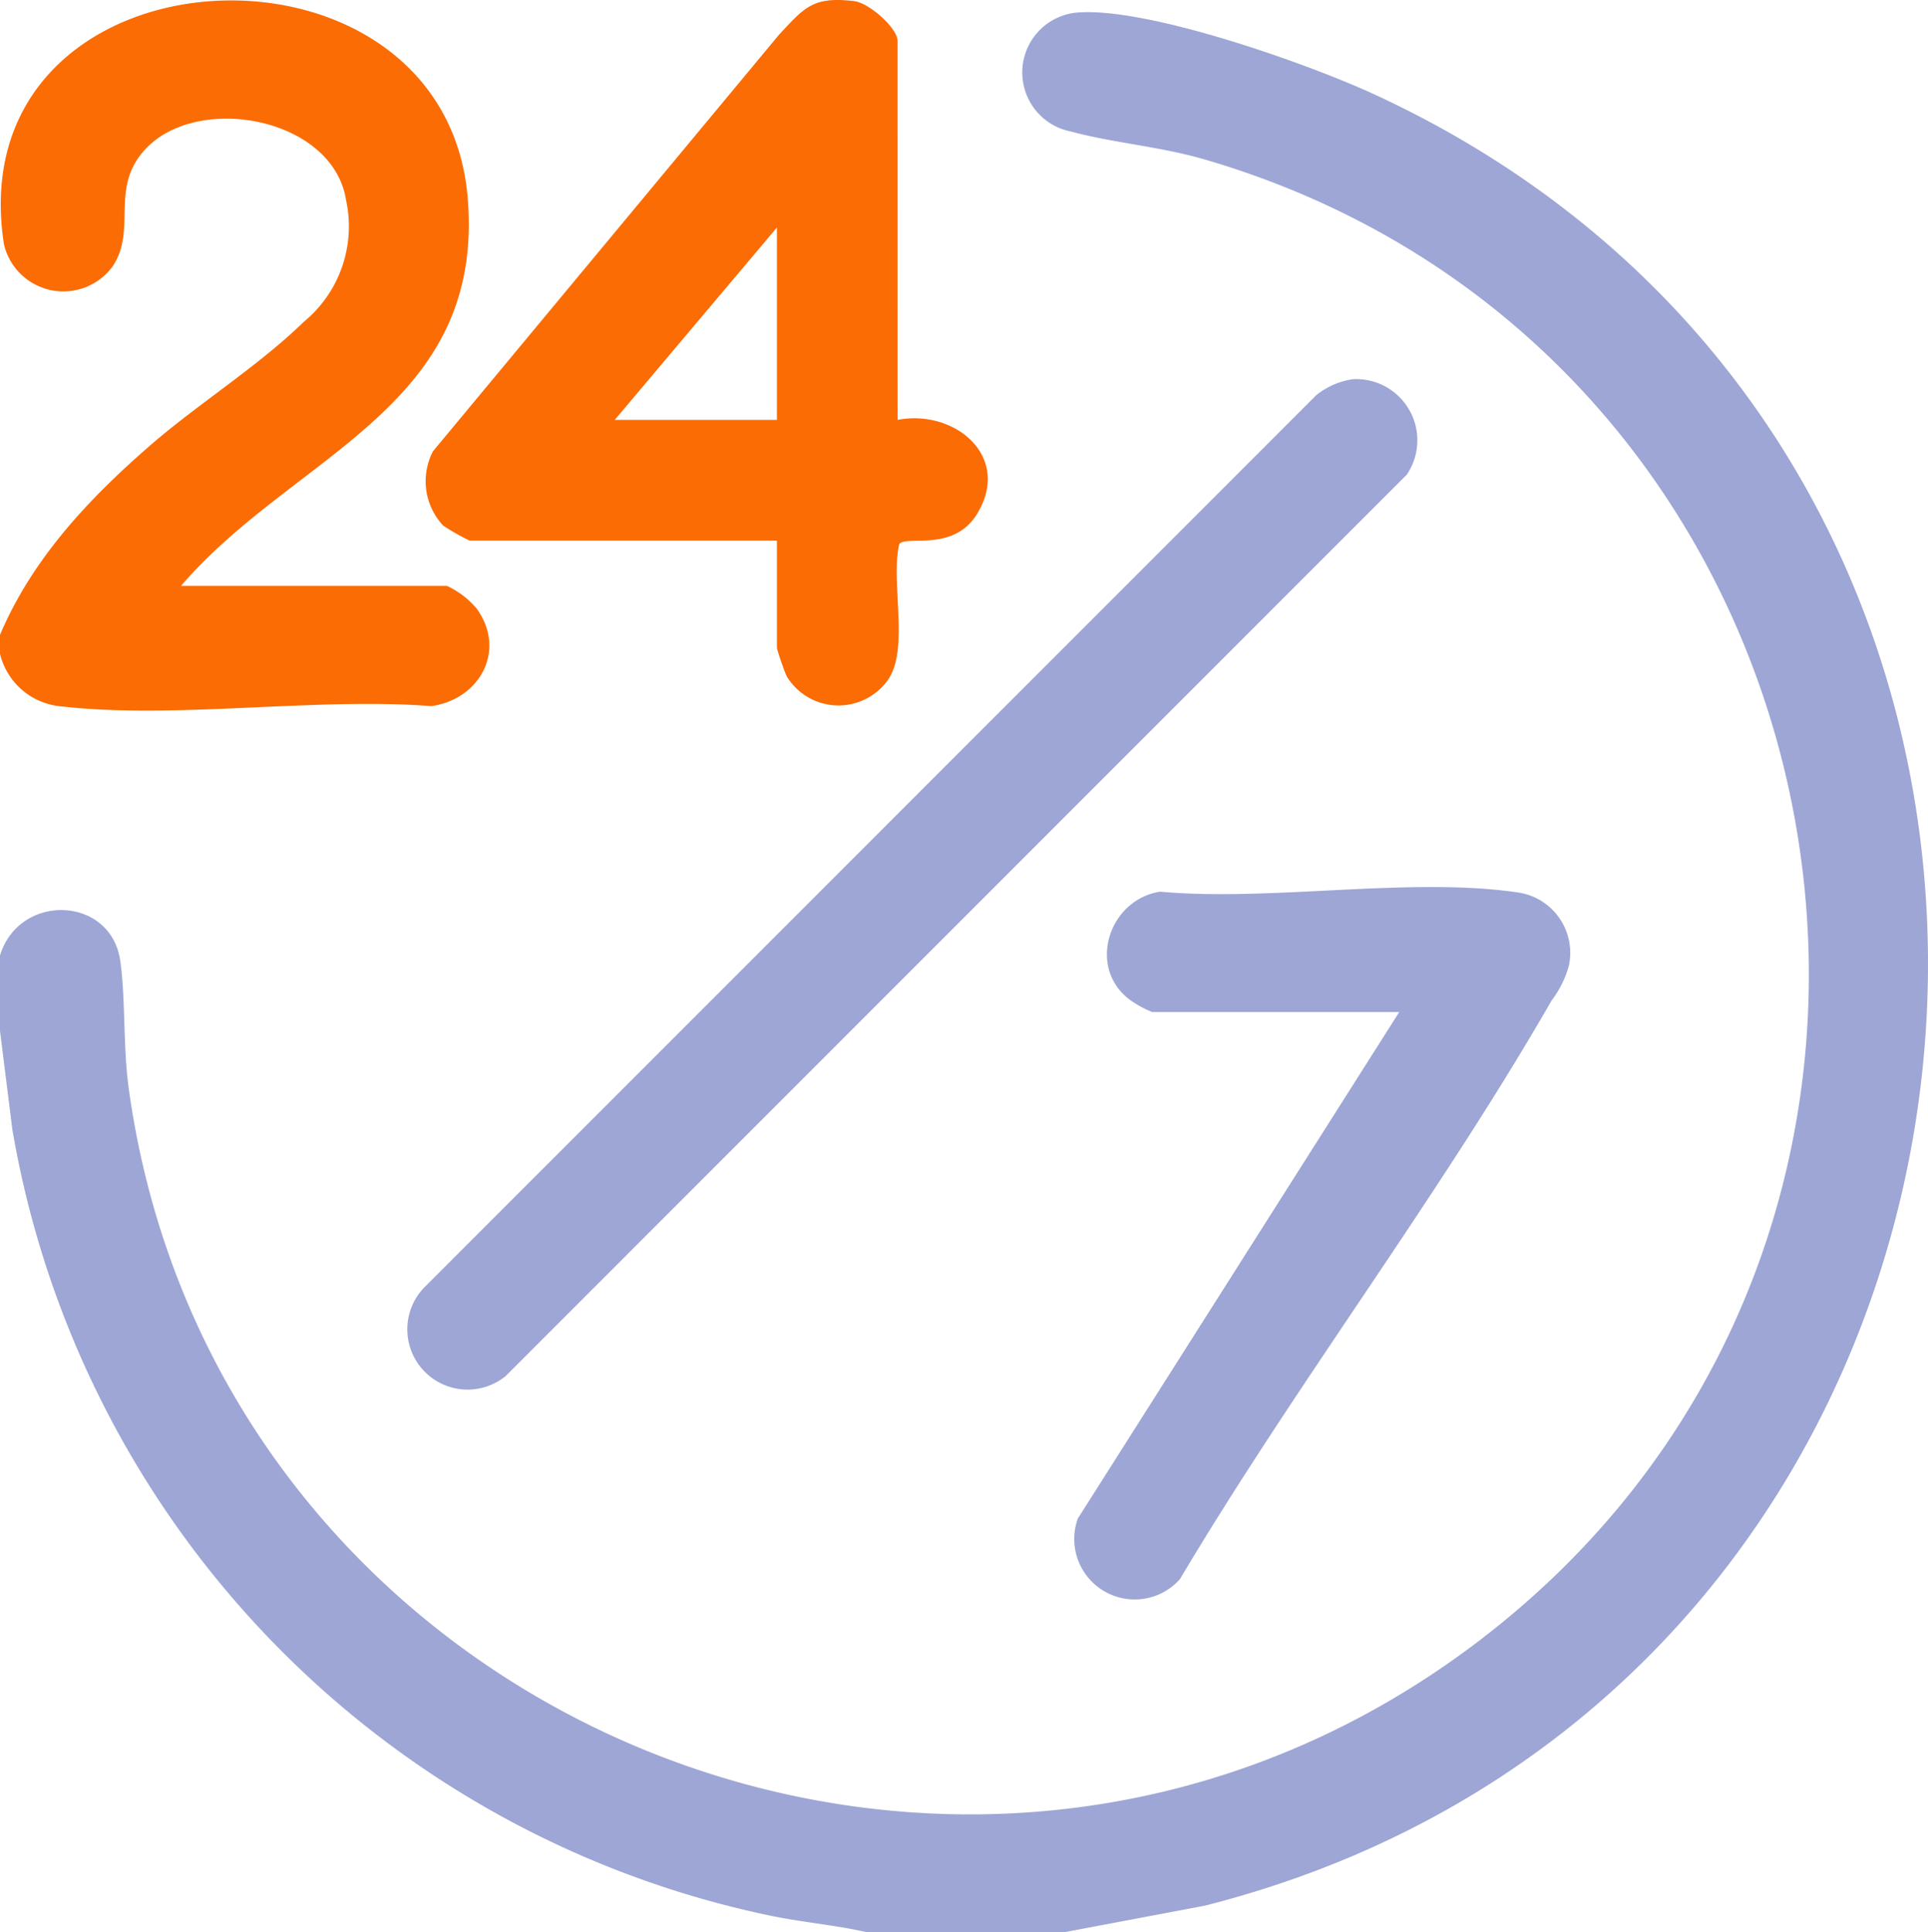
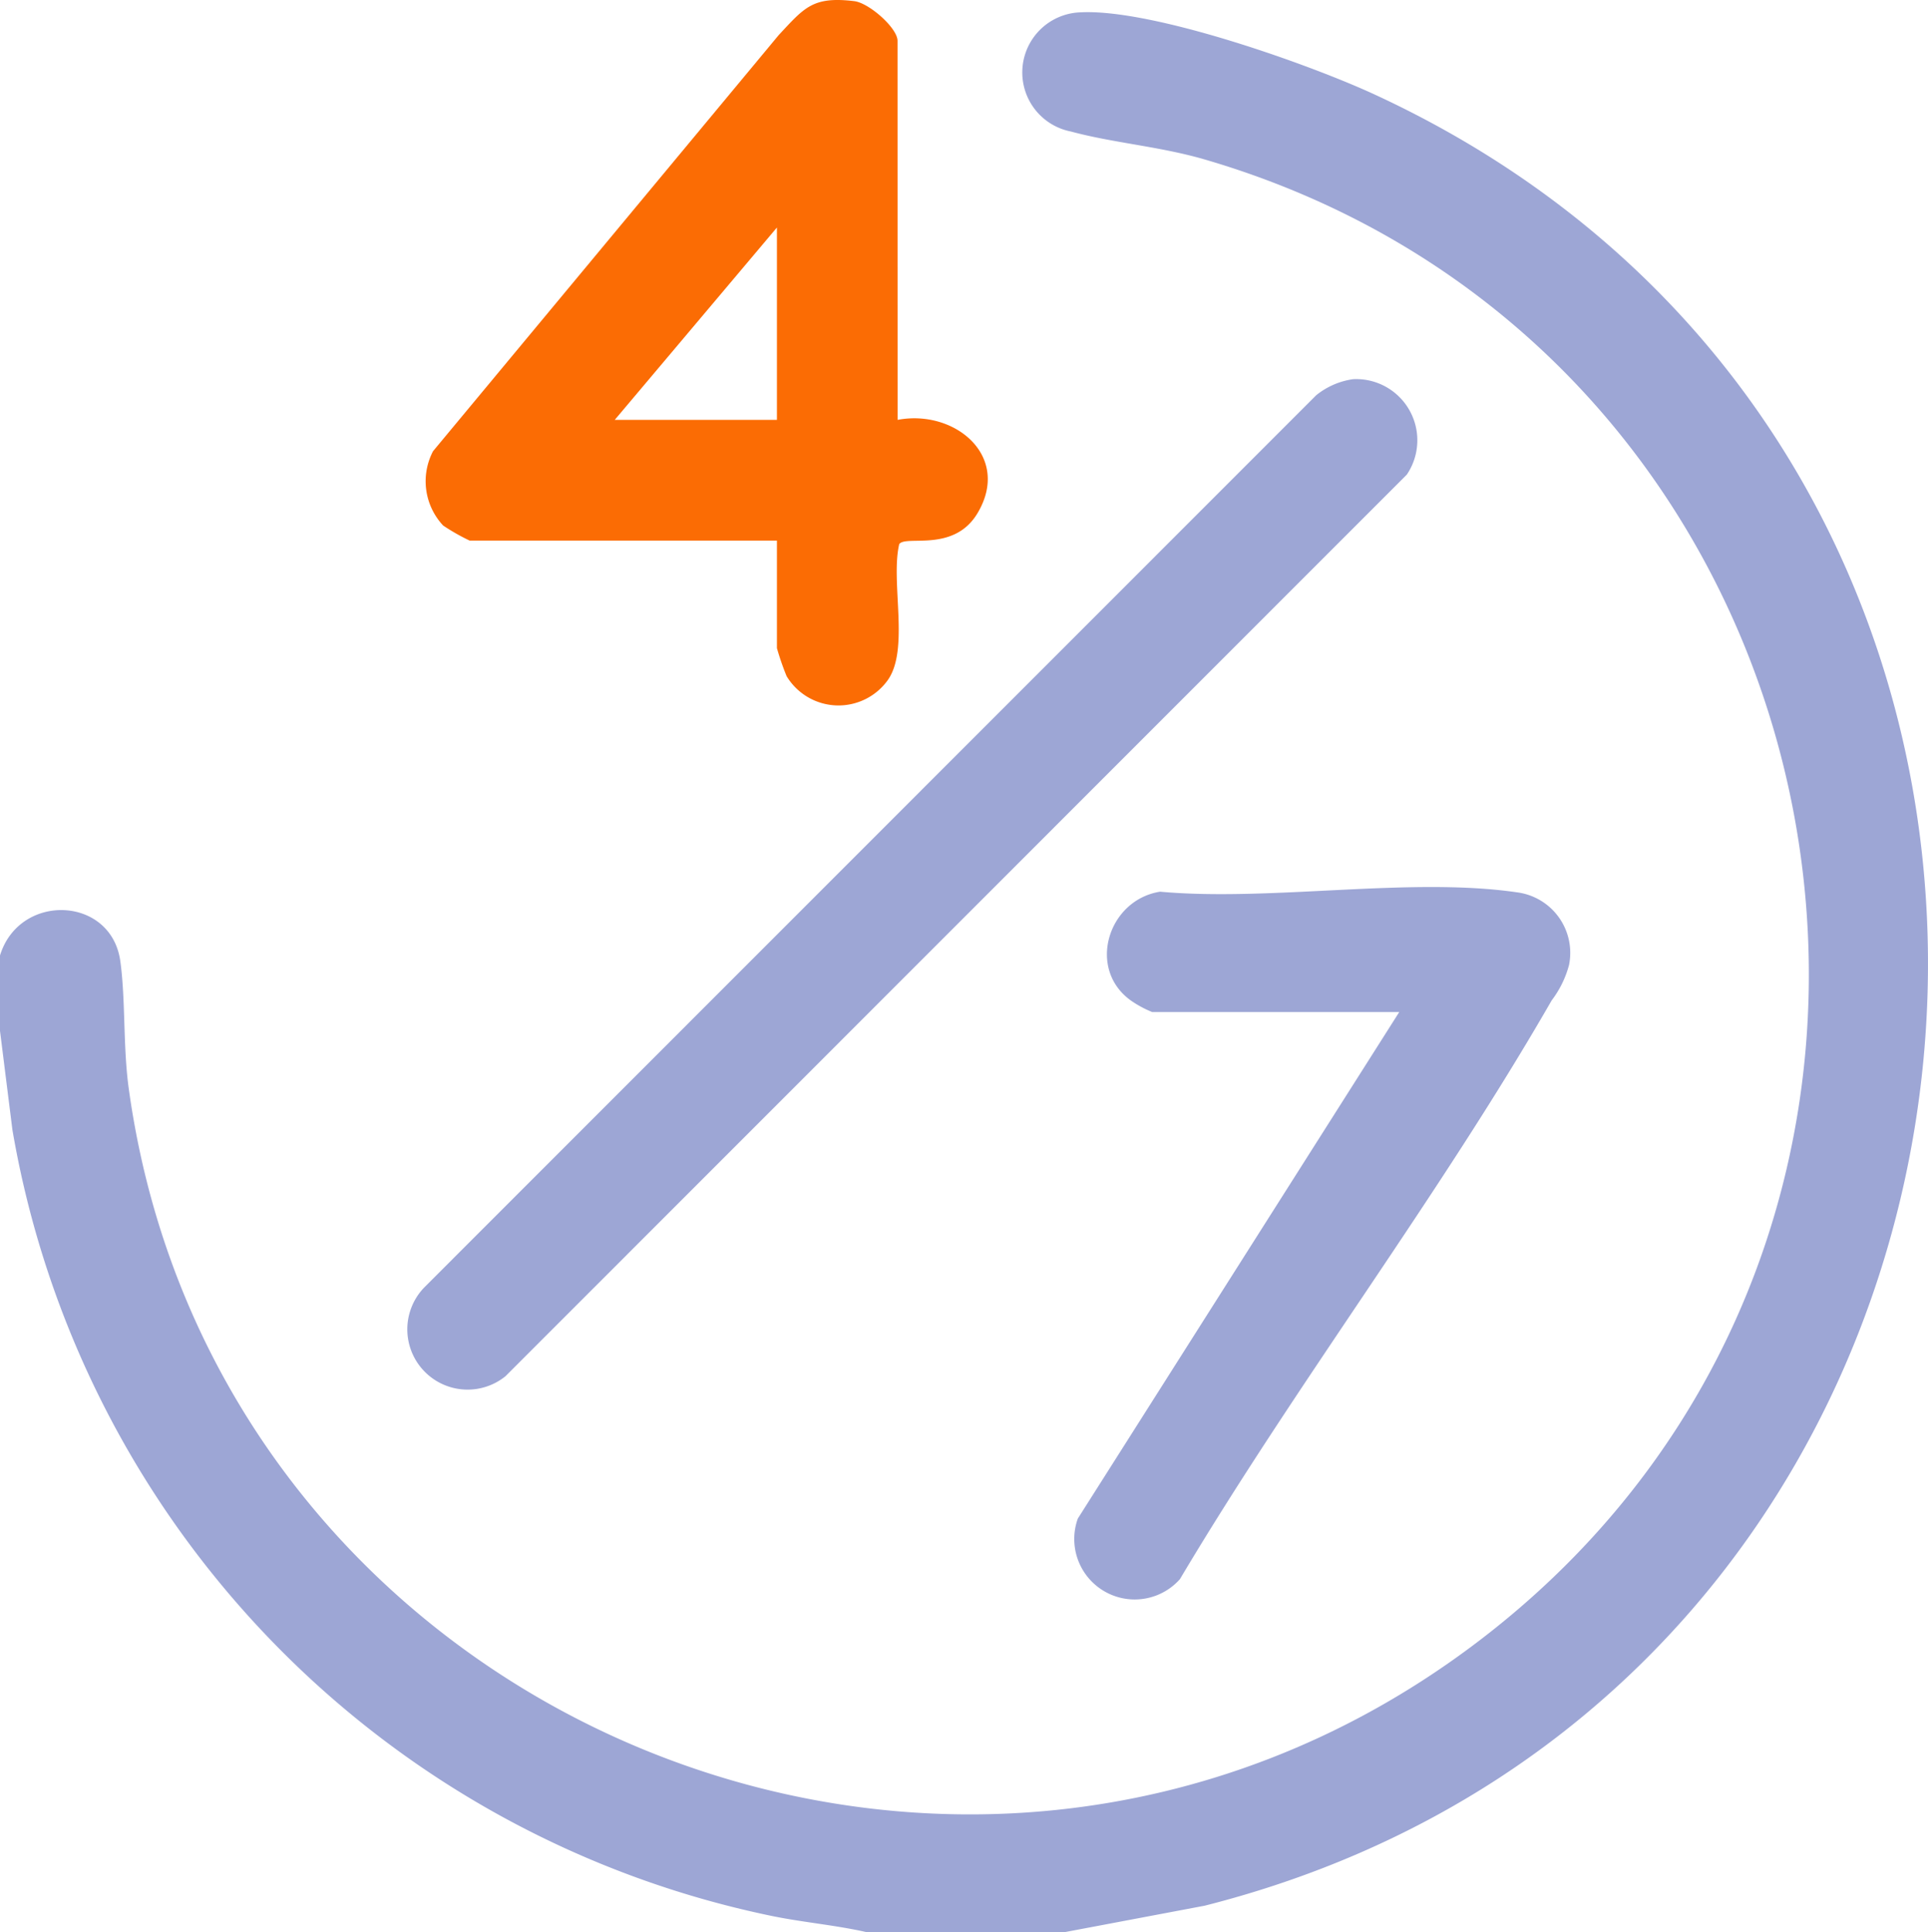
<svg xmlns="http://www.w3.org/2000/svg" id="Grupo_942" data-name="Grupo 942" width="97.946" height="98.161" viewBox="0 0 97.946 98.161">
  <defs>
    <clipPath id="clip-path">
      <rect id="Rectángulo_1016" data-name="Rectángulo 1016" width="97.946" height="98.161" fill="#9da6d5" />
    </clipPath>
  </defs>
  <g id="Grupo_941" data-name="Grupo 941" clip-path="url(#clip-path)">
    <path id="Trazado_1994" data-name="Trazado 1994" d="M54.031,99.954H44.068c-1.591-.366-3.224-.5-4.826-.826A49.264,49.264,0,0,1,.63,59.184L0,54.162V50.33c.985-3.207,5.66-3.034,6.114.3.272,2,.132,4.335.428,6.47,4.435,32.059,42.069,47.783,68.165,28.368C102.97,64.446,94.915,19.752,61.219,9.9c-2.284-.668-4.66-.842-6.813-1.425a3.056,3.056,0,0,1,.482-6.054c3.62-.194,11.574,2.612,14.984,4.191C111.335,25.814,105.557,87.36,61.2,98.6Z" transform="translate(0 -1.794)" fill="#9da6d5" />
-     <path id="Trazado_1995" data-name="Trazado 1995" d="M0,32.316c1.631-3.844,4.472-6.873,7.573-9.575,2.475-2.156,5.539-4.063,7.856-6.323a6.279,6.279,0,0,0,2.152-6.186C16.912,6,9.933,4.746,7.31,7.725c-1.728,1.962-.343,4.022-1.593,5.88A3.1,3.1,0,0,1,.2,12.473C-2.181-2.972,22.622-4.238,23.765,10.179c.843,10.634-8.8,12.935-14.568,19.646H22.7a4.387,4.387,0,0,1,1.52,1.162c1.535,2.142.127,4.612-2.308,4.948-5.98-.455-13.078.692-18.926,0A3.5,3.5,0,0,1,0,33.274Z" transform="translate(0 -0.066)" fill="#fb6c04" />
    <path id="Trazado_1996" data-name="Trazado 1996" d="M108.442,21.328c2.89-.554,5.788,1.83,4.063,4.734-1.206,2.031-3.647,1.1-3.98,1.577-.451,1.912.529,5.325-.576,6.9a3.079,3.079,0,0,1-5.146-.192,13.741,13.741,0,0,1-.492-1.423V27.46H86.7a10.583,10.583,0,0,1-1.344-.764,3.292,3.292,0,0,1-.515-3.777L102.4,1.783c1.307-1.4,1.729-1.98,3.839-1.726.756.091,2.2,1.369,2.2,2.016Zm-6.131,0V11.557l-8.239,9.771Z" transform="translate(-62.842 0.001)" fill="#fb6c04" />
    <path id="Trazado_1997" data-name="Trazado 1997" d="M128.85,75.223a3.109,3.109,0,0,1,2.725,4.848l-45.789,45.8a3.062,3.062,0,0,1-4.126-4.51L126.97,76.041a3.832,3.832,0,0,1,1.88-.818" transform="translate(-60.106 -55.962)" fill="#9da6d5" />
    <path id="Trazado_1998" data-name="Trazado 1998" d="M229.725,182.392h-12.55a5.543,5.543,0,0,1-1-.528c-2.353-1.576-1.288-5.159,1.4-5.586,5.612.51,12.695-.762,18.135.033A3.1,3.1,0,0,1,238.351,180a5.165,5.165,0,0,1-.882,1.8c-5.723,9.955-12.992,19.493-18.886,29.4a3.071,3.071,0,0,1-5.186-3.079Z" transform="translate(-158.641 -130.982)" fill="#9da6d5" />
  </g>
</svg>